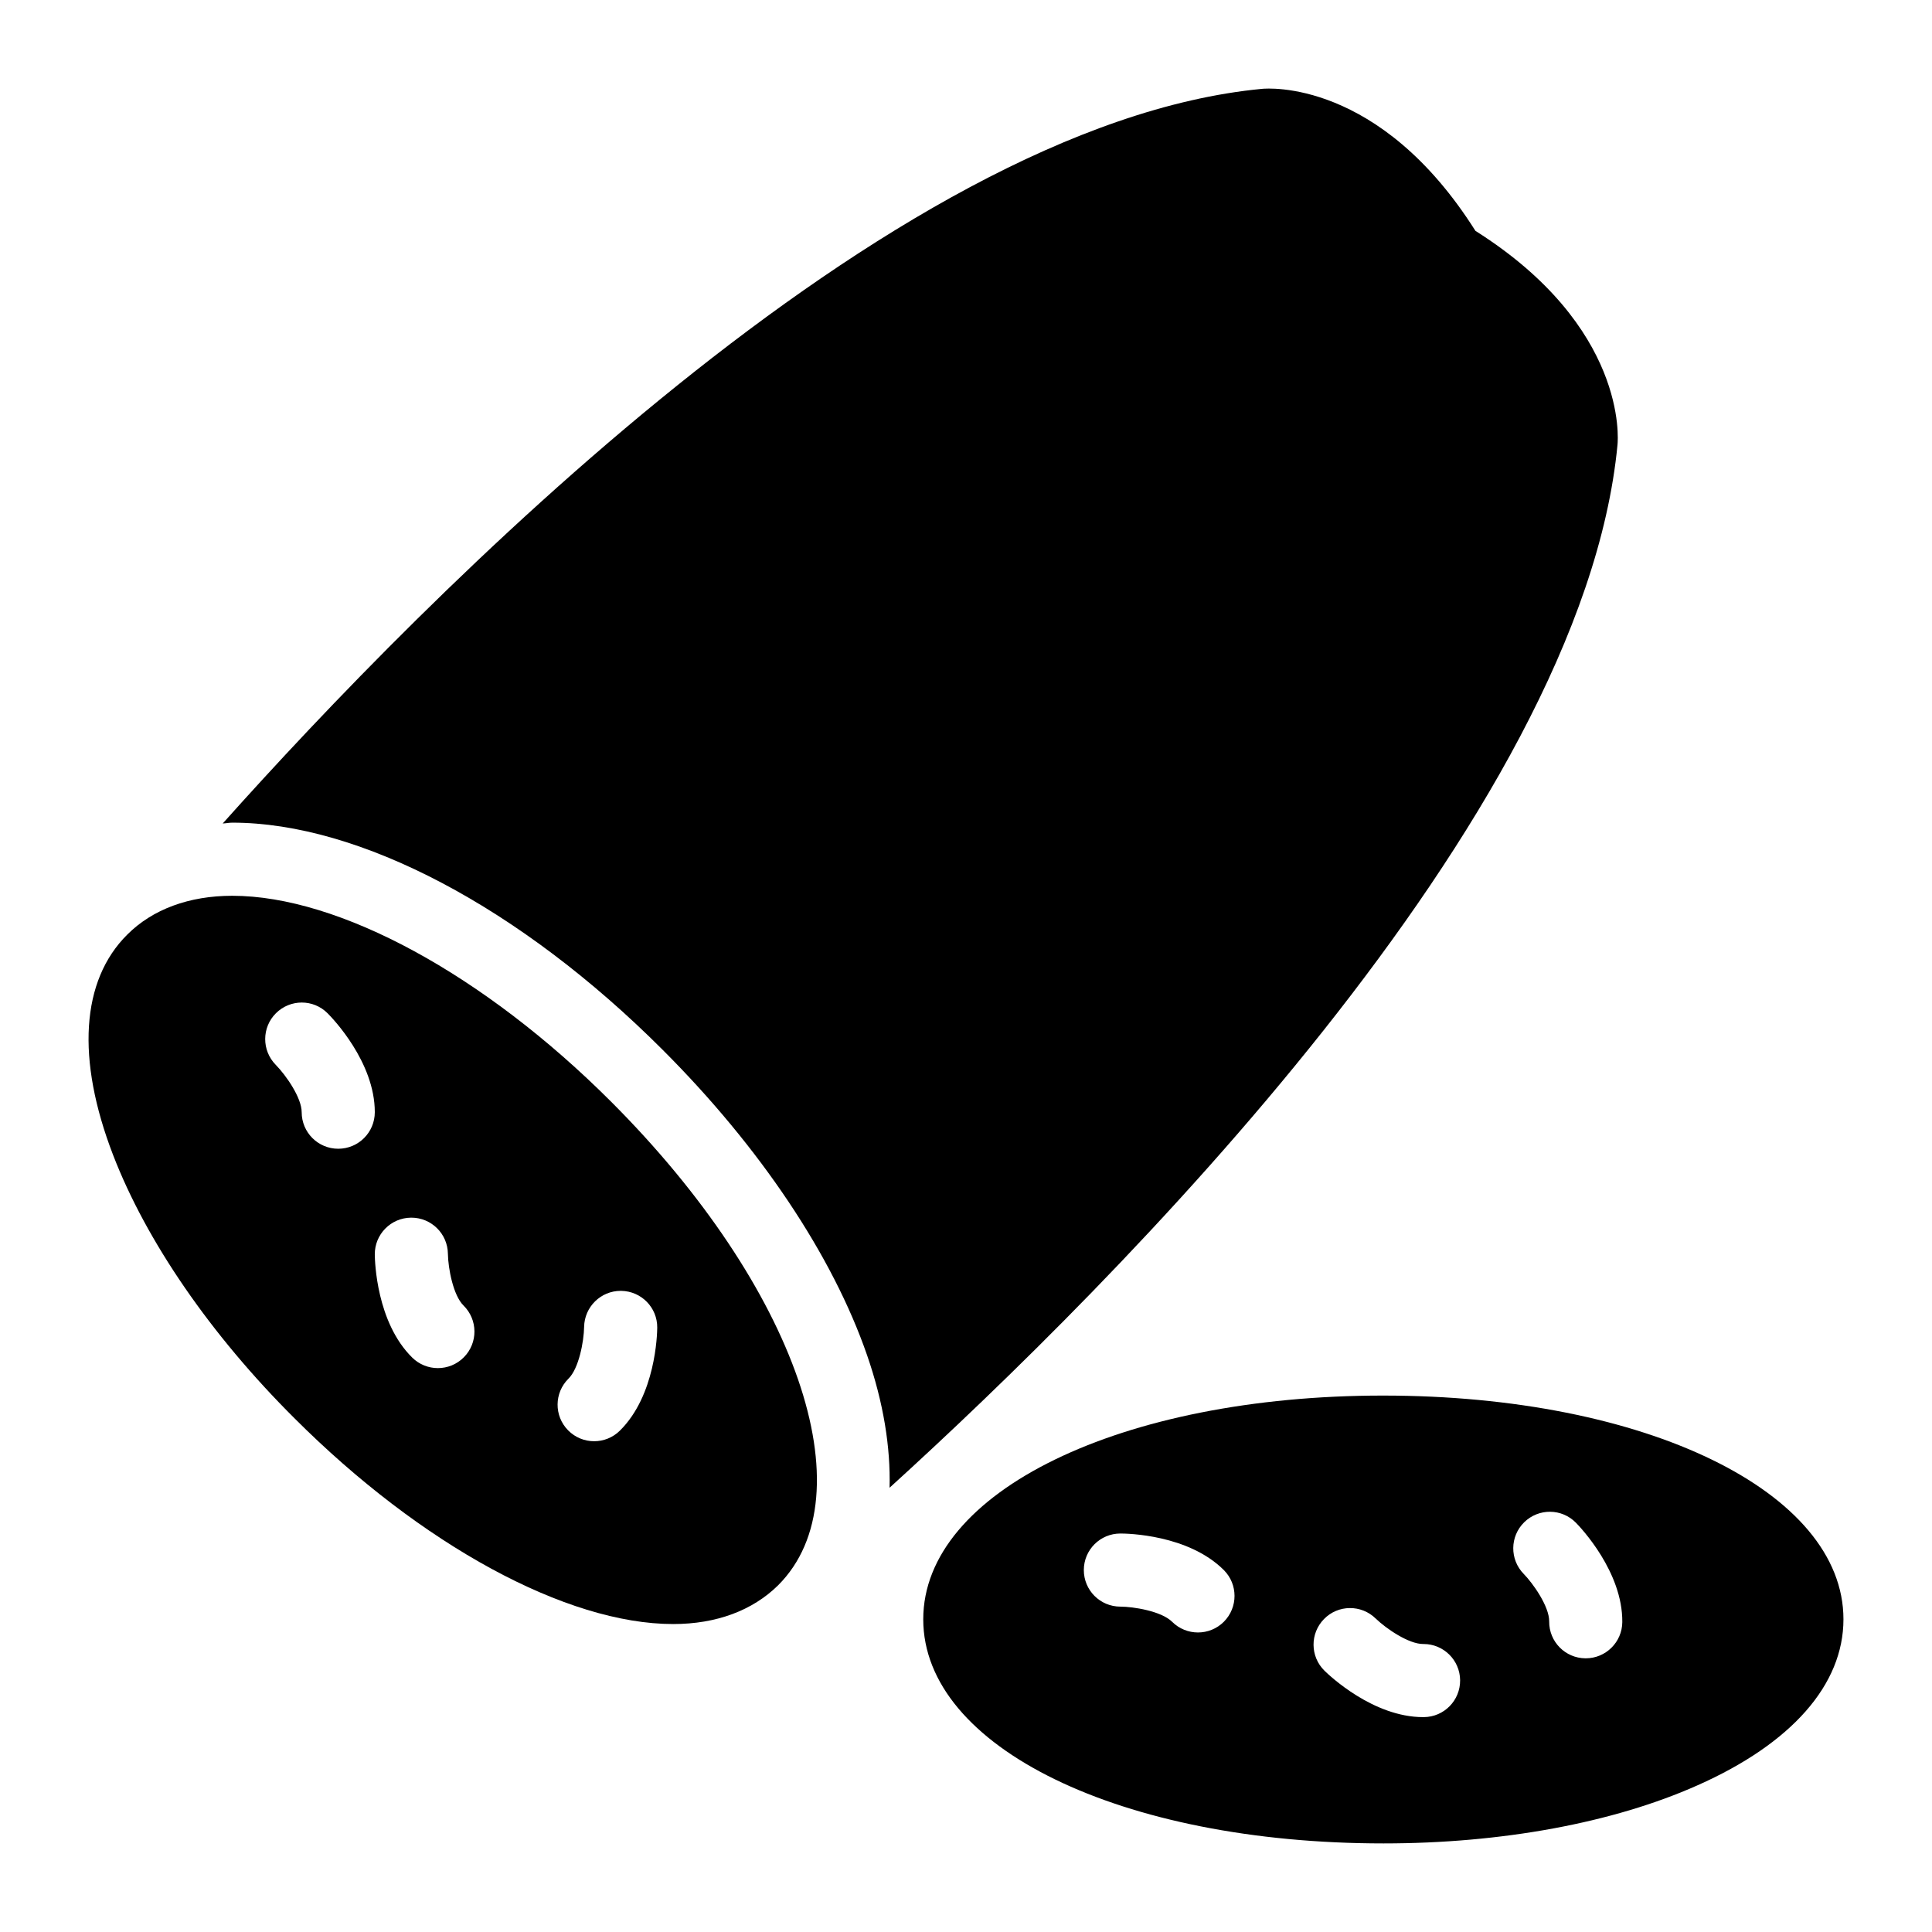
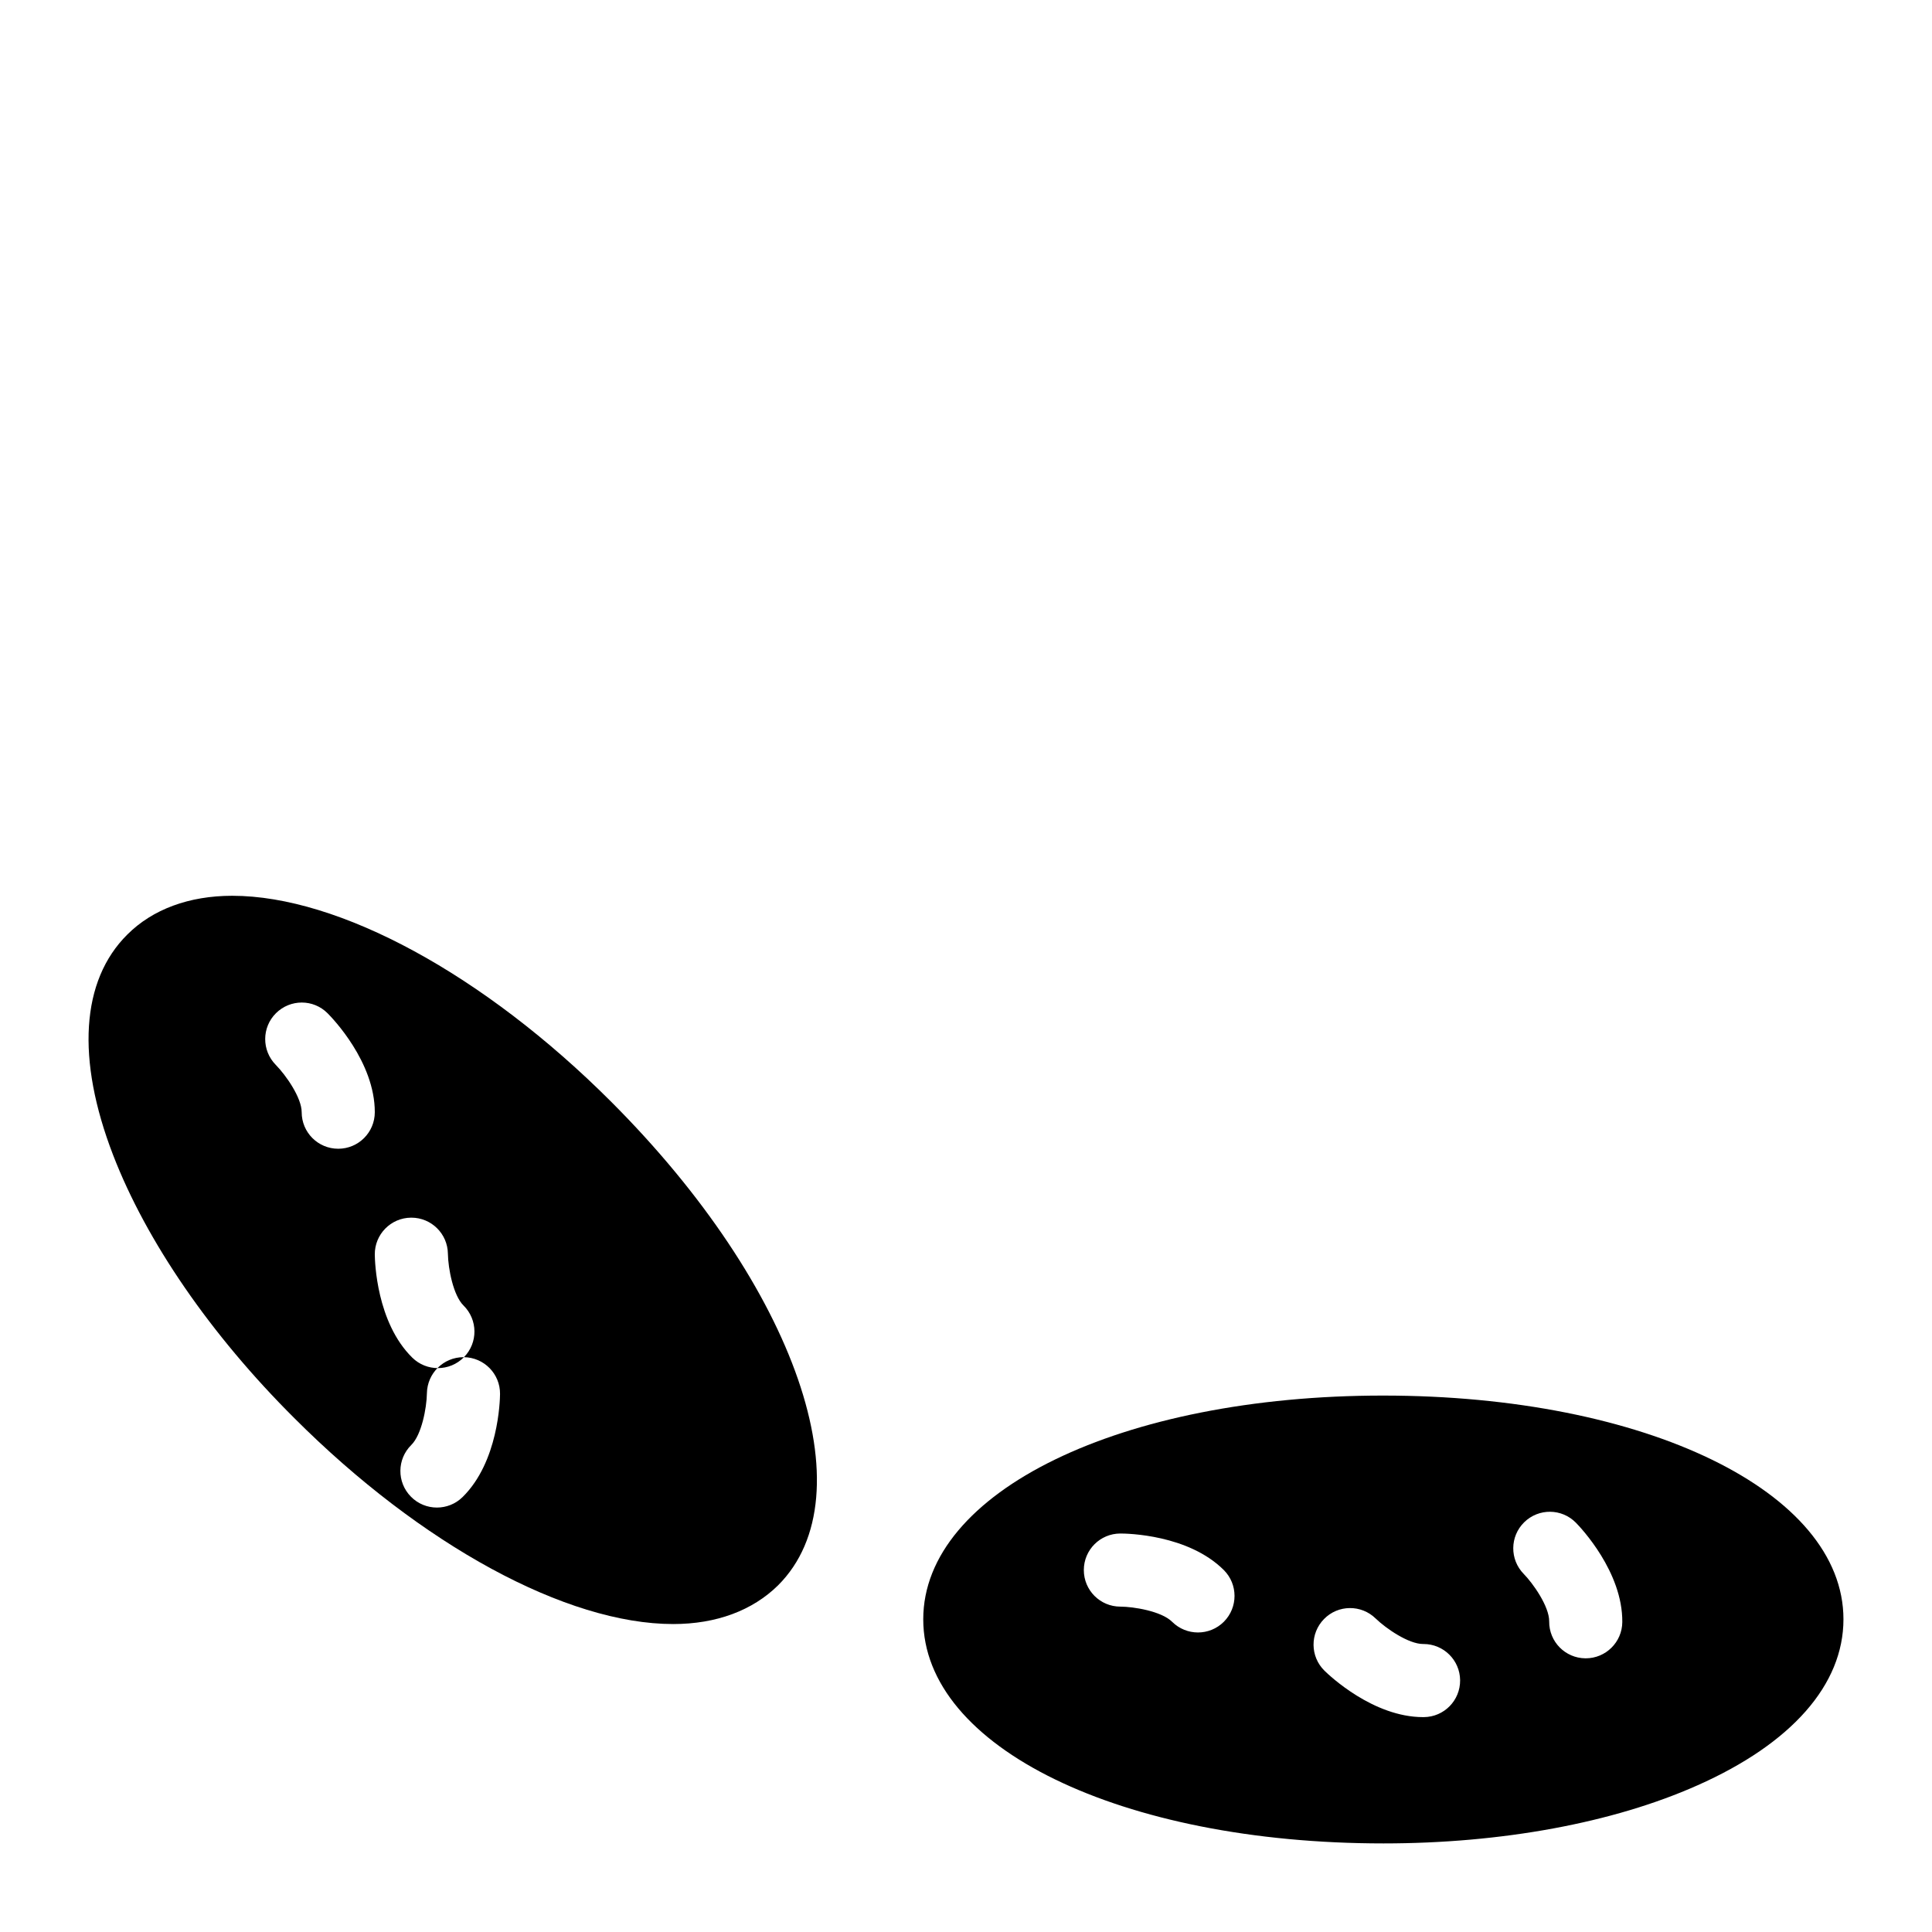
<svg xmlns="http://www.w3.org/2000/svg" fill="#000000" width="800px" height="800px" version="1.1" viewBox="144 144 512 512">
  <g>
-     <path d="m572.66 261.77c0.133-1.297 2.613-31.156-37.656-56.59-25.441-40.277-55.238-37.762-56.523-37.637-99.133 9.387-222.49 135.41-275.46 194.69 0.859-0.031 1.664-0.219 2.535-0.219 33.73 0 76.383 22.508 114.08 60.223 25.801 25.793 45.027 54.527 54.148 80.906 4.352 12.578 6.242 24.359 5.961 35.125 58.938-53.566 183.55-177.61 192.92-276.5z" />
-     <path d="m205.55 381.39c-11.434 0-21.121 3.586-27.805 10.27-12.305 12.207-13.562 33.039-3.777 58.422 8.816 22.863 25.867 47.668 48.055 69.758 33.621 33.621 72.082 54.547 100.38 54.547 11.434 0 21.023-3.586 27.805-10.27 23.93-23.93 4.844-79.059-44.277-128.18-33.621-33.617-72.086-54.547-100.38-54.547zm28.086 67.039c-5.356 0-9.688-4.332-9.688-9.688 0-3.793-4.106-9.734-6.879-12.555-3.738-3.805-3.719-9.926 0.066-13.68 3.793-3.766 9.906-3.766 13.664 0.008 1.285 1.277 12.527 12.906 12.527 26.227-0.004 5.356-4.336 9.688-9.691 9.688zm33.312 55.238c-1.891 1.93-4.398 2.894-6.906 2.894-2.449 0-4.91-0.926-6.793-2.781-9.488-9.34-9.906-25.5-9.926-27.316-0.047-5.348 4.25-9.727 9.602-9.773h0.086c5.309 0 9.621 4.266 9.688 9.574 0.066 3.953 1.43 11.043 4.133 13.699 3.82 3.758 3.875 9.891 0.117 13.703zm41.66-17.578c5.336 0.074 9.613 4.418 9.566 9.754-0.02 1.816-0.434 17.977-9.926 27.316-1.883 1.855-4.344 2.781-6.793 2.781-2.508 0-5.016-0.965-6.906-2.894-3.758-3.812-3.699-9.945 0.113-13.699 2.707-2.66 4.07-9.754 4.133-13.711 0.094-5.297 4.41-9.547 9.688-9.547h0.125z" />
+     <path d="m205.55 381.39c-11.434 0-21.121 3.586-27.805 10.27-12.305 12.207-13.562 33.039-3.777 58.422 8.816 22.863 25.867 47.668 48.055 69.758 33.621 33.621 72.082 54.547 100.38 54.547 11.434 0 21.023-3.586 27.805-10.27 23.93-23.93 4.844-79.059-44.277-128.18-33.621-33.617-72.086-54.547-100.38-54.547zm28.086 67.039c-5.356 0-9.688-4.332-9.688-9.688 0-3.793-4.106-9.734-6.879-12.555-3.738-3.805-3.719-9.926 0.066-13.68 3.793-3.766 9.906-3.766 13.664 0.008 1.285 1.277 12.527 12.906 12.527 26.227-0.004 5.356-4.336 9.688-9.691 9.688zm33.312 55.238c-1.891 1.93-4.398 2.894-6.906 2.894-2.449 0-4.91-0.926-6.793-2.781-9.488-9.34-9.906-25.5-9.926-27.316-0.047-5.348 4.25-9.727 9.602-9.773h0.086c5.309 0 9.621 4.266 9.688 9.574 0.066 3.953 1.43 11.043 4.133 13.699 3.82 3.758 3.875 9.891 0.117 13.703zc5.336 0.074 9.613 4.418 9.566 9.754-0.02 1.816-0.434 17.977-9.926 27.316-1.883 1.855-4.344 2.781-6.793 2.781-2.508 0-5.016-0.965-6.906-2.894-3.758-3.812-3.699-9.945 0.113-13.699 2.707-2.66 4.07-9.754 4.133-13.711 0.094-5.297 4.41-9.547 9.688-9.547h0.125z" />
    <path d="m510.55 513.84c-69.469 0-121.88 25.48-121.88 59.293 0 33.91 52.414 59.391 121.98 59.391 31.293 0 60.844-5.426 83.227-15.406 24.898-11.047 38.656-26.645 38.656-43.988 0-33.809-52.414-59.289-121.98-59.289zm-42.215 59.941c-1.891 1.891-4.379 2.84-6.859 2.84-2.481 0-4.957-0.945-6.852-2.828-2.84-2.84-10.332-4.019-13.711-4.019-5.356 0-9.688-4.332-9.688-9.688s4.332-9.688 9.688-9.688c1.816 0 17.977 0.273 27.41 9.68 3.785 3.777 3.785 9.91 0.012 13.703zm53.004 25.273h-0.207c-13.227 0-24.848-11.031-26.133-12.301-3.812-3.746-3.871-9.879-0.113-13.699 3.727-3.812 9.848-3.871 13.672-0.141 2.828 2.734 8.77 6.766 12.566 6.766 0.039 0 0.074-0.008 0.133 0 5.316 0 9.641 4.285 9.688 9.602 0.043 5.356-4.25 9.727-9.605 9.773zm42.898-15.582h-0.086c-5.356-0.047-9.652-4.418-9.602-9.773 0.039-4.012-4.371-10.18-6.738-12.582-3.758-3.824-3.699-9.953 0.113-13.699 3.824-3.758 9.953-3.699 13.699 0.113 1.277 1.297 12.414 13.02 12.301 26.34-0.047 5.312-4.371 9.602-9.688 9.602z" />
  </g>
</svg>